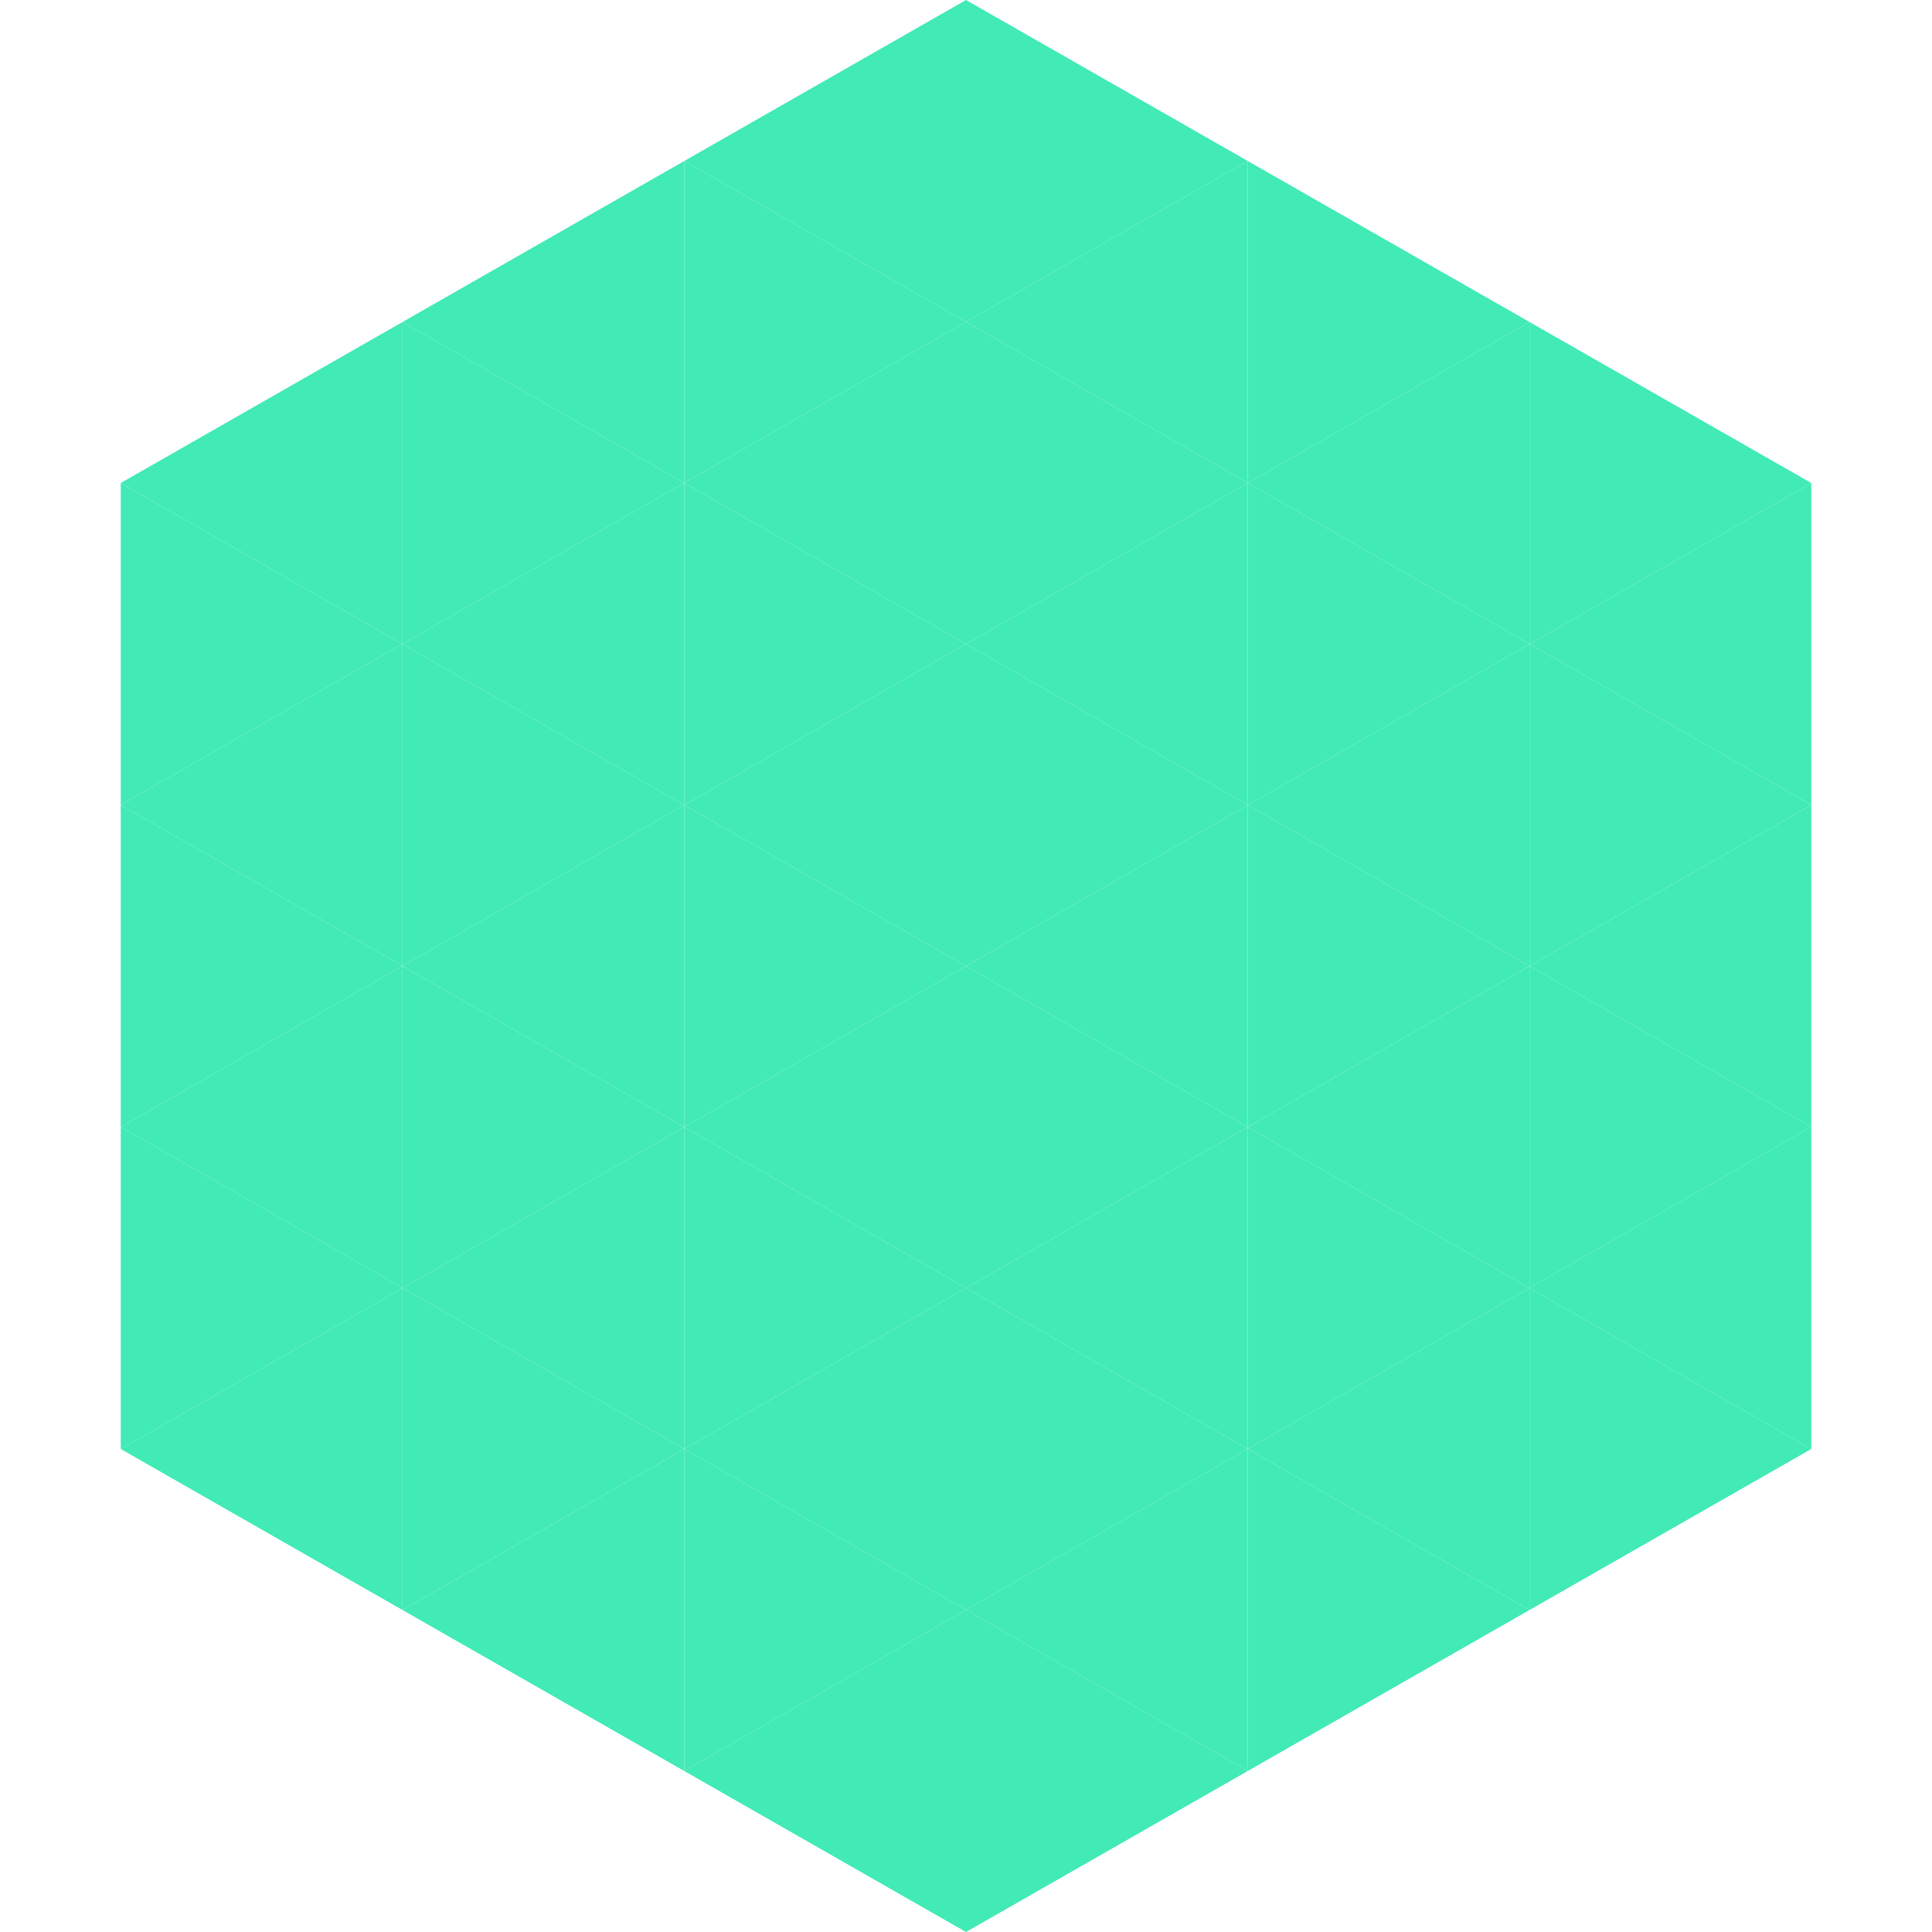
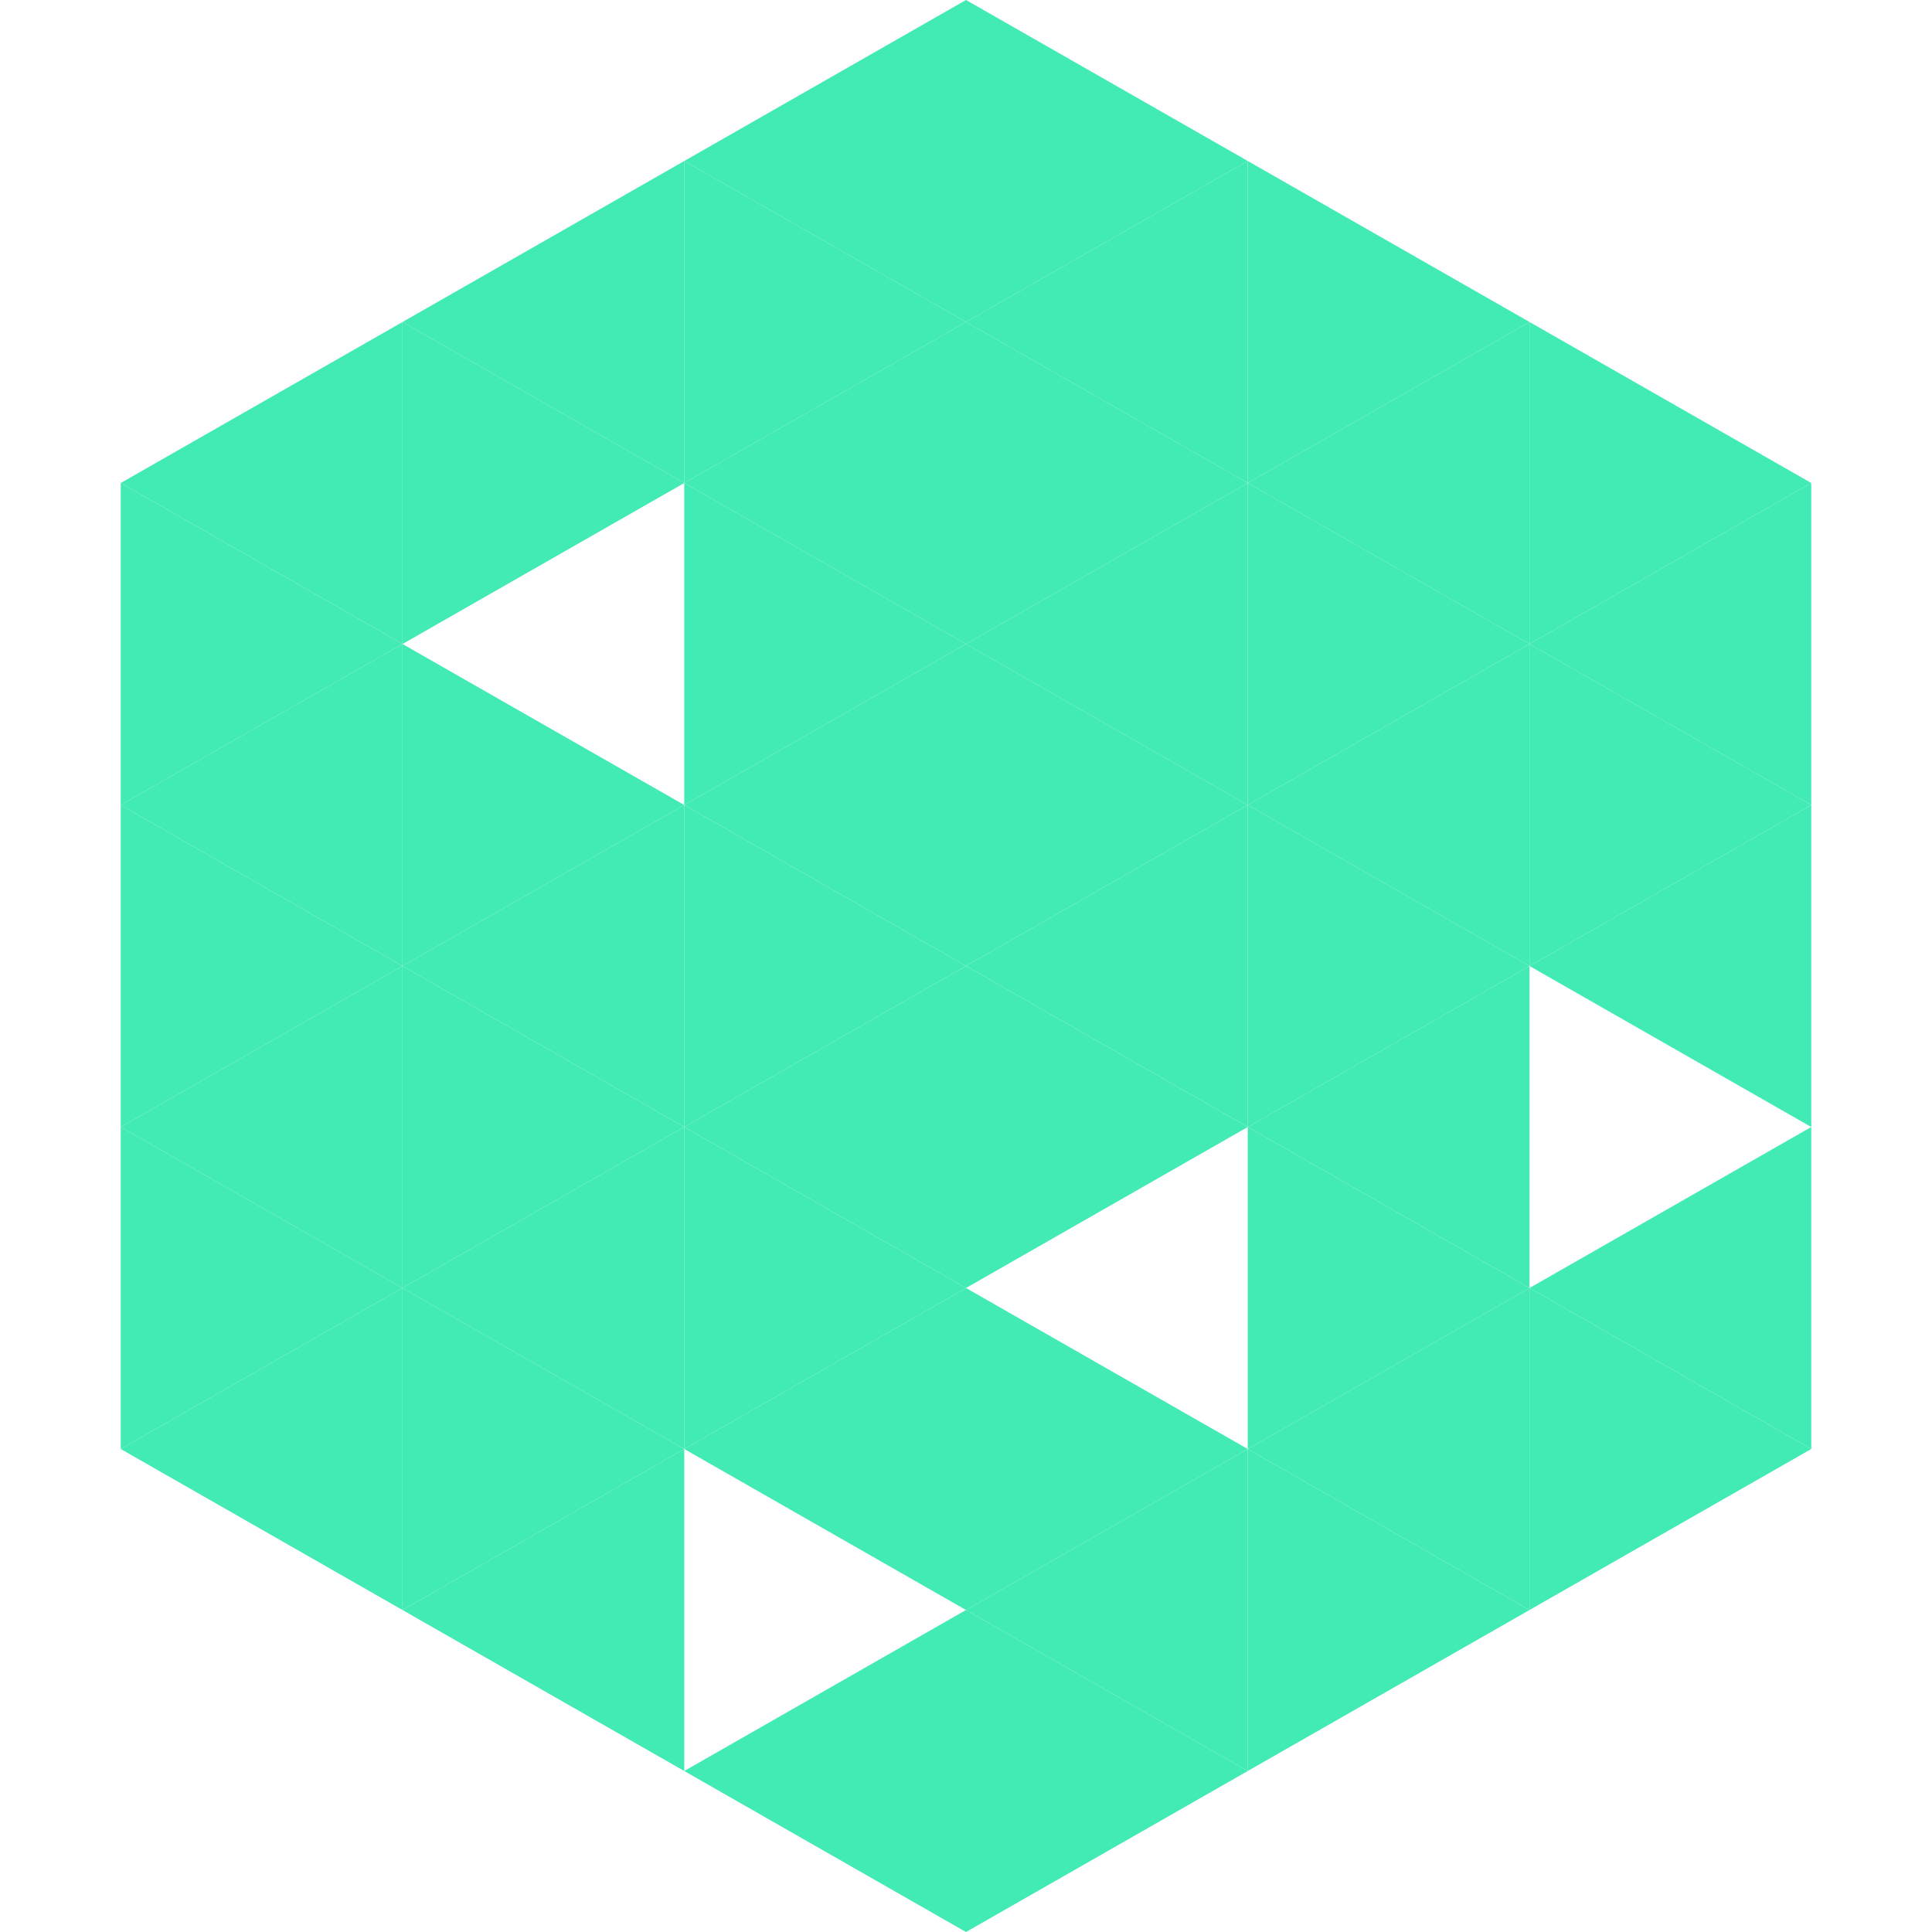
<svg xmlns="http://www.w3.org/2000/svg" width="240" height="240">
  <polygon points="50,40 15,60 50,80" style="fill:rgb(66,234,182)" />
  <polygon points="190,40 225,60 190,80" style="fill:rgb(66,234,182)" />
  <polygon points="15,60 50,80 15,100" style="fill:rgb(66,234,182)" />
  <polygon points="225,60 190,80 225,100" style="fill:rgb(66,234,182)" />
  <polygon points="50,80 15,100 50,120" style="fill:rgb(66,234,182)" />
  <polygon points="190,80 225,100 190,120" style="fill:rgb(66,234,182)" />
  <polygon points="15,100 50,120 15,140" style="fill:rgb(66,234,182)" />
  <polygon points="225,100 190,120 225,140" style="fill:rgb(66,234,182)" />
  <polygon points="50,120 15,140 50,160" style="fill:rgb(66,234,182)" />
-   <polygon points="190,120 225,140 190,160" style="fill:rgb(66,234,182)" />
  <polygon points="15,140 50,160 15,180" style="fill:rgb(66,234,182)" />
  <polygon points="225,140 190,160 225,180" style="fill:rgb(66,234,182)" />
  <polygon points="50,160 15,180 50,200" style="fill:rgb(66,234,182)" />
  <polygon points="190,160 225,180 190,200" style="fill:rgb(66,234,182)" />
  <polygon points="15,180 50,200 15,220" style="fill:rgb(255,255,255); fill-opacity:0" />
  <polygon points="225,180 190,200 225,220" style="fill:rgb(255,255,255); fill-opacity:0" />
  <polygon points="50,0 85,20 50,40" style="fill:rgb(255,255,255); fill-opacity:0" />
  <polygon points="190,0 155,20 190,40" style="fill:rgb(255,255,255); fill-opacity:0" />
  <polygon points="85,20 50,40 85,60" style="fill:rgb(66,234,182)" />
  <polygon points="155,20 190,40 155,60" style="fill:rgb(66,234,182)" />
  <polygon points="50,40 85,60 50,80" style="fill:rgb(66,234,182)" />
  <polygon points="190,40 155,60 190,80" style="fill:rgb(66,234,182)" />
-   <polygon points="85,60 50,80 85,100" style="fill:rgb(66,234,182)" />
  <polygon points="155,60 190,80 155,100" style="fill:rgb(66,234,182)" />
  <polygon points="50,80 85,100 50,120" style="fill:rgb(66,234,182)" />
  <polygon points="190,80 155,100 190,120" style="fill:rgb(66,234,182)" />
  <polygon points="85,100 50,120 85,140" style="fill:rgb(66,234,182)" />
  <polygon points="155,100 190,120 155,140" style="fill:rgb(66,234,182)" />
  <polygon points="50,120 85,140 50,160" style="fill:rgb(66,234,182)" />
  <polygon points="190,120 155,140 190,160" style="fill:rgb(66,234,182)" />
  <polygon points="85,140 50,160 85,180" style="fill:rgb(66,234,182)" />
  <polygon points="155,140 190,160 155,180" style="fill:rgb(66,234,182)" />
  <polygon points="50,160 85,180 50,200" style="fill:rgb(66,234,182)" />
  <polygon points="190,160 155,180 190,200" style="fill:rgb(66,234,182)" />
  <polygon points="85,180 50,200 85,220" style="fill:rgb(66,234,182)" />
  <polygon points="155,180 190,200 155,220" style="fill:rgb(66,234,182)" />
  <polygon points="120,0 85,20 120,40" style="fill:rgb(66,234,182)" />
  <polygon points="120,0 155,20 120,40" style="fill:rgb(66,234,182)" />
  <polygon points="85,20 120,40 85,60" style="fill:rgb(66,234,182)" />
  <polygon points="155,20 120,40 155,60" style="fill:rgb(66,234,182)" />
  <polygon points="120,40 85,60 120,80" style="fill:rgb(66,234,182)" />
  <polygon points="120,40 155,60 120,80" style="fill:rgb(66,234,182)" />
  <polygon points="85,60 120,80 85,100" style="fill:rgb(66,234,182)" />
  <polygon points="155,60 120,80 155,100" style="fill:rgb(66,234,182)" />
  <polygon points="120,80 85,100 120,120" style="fill:rgb(66,234,182)" />
  <polygon points="120,80 155,100 120,120" style="fill:rgb(66,234,182)" />
  <polygon points="85,100 120,120 85,140" style="fill:rgb(66,234,182)" />
  <polygon points="155,100 120,120 155,140" style="fill:rgb(66,234,182)" />
  <polygon points="120,120 85,140 120,160" style="fill:rgb(66,234,182)" />
  <polygon points="120,120 155,140 120,160" style="fill:rgb(66,234,182)" />
  <polygon points="85,140 120,160 85,180" style="fill:rgb(66,234,182)" />
-   <polygon points="155,140 120,160 155,180" style="fill:rgb(66,234,182)" />
  <polygon points="120,160 85,180 120,200" style="fill:rgb(66,234,182)" />
  <polygon points="120,160 155,180 120,200" style="fill:rgb(66,234,182)" />
-   <polygon points="85,180 120,200 85,220" style="fill:rgb(66,234,182)" />
  <polygon points="155,180 120,200 155,220" style="fill:rgb(66,234,182)" />
  <polygon points="120,200 85,220 120,240" style="fill:rgb(66,234,182)" />
  <polygon points="120,200 155,220 120,240" style="fill:rgb(66,234,182)" />
  <polygon points="85,220 120,240 85,260" style="fill:rgb(255,255,255); fill-opacity:0" />
  <polygon points="155,220 120,240 155,260" style="fill:rgb(255,255,255); fill-opacity:0" />
</svg>